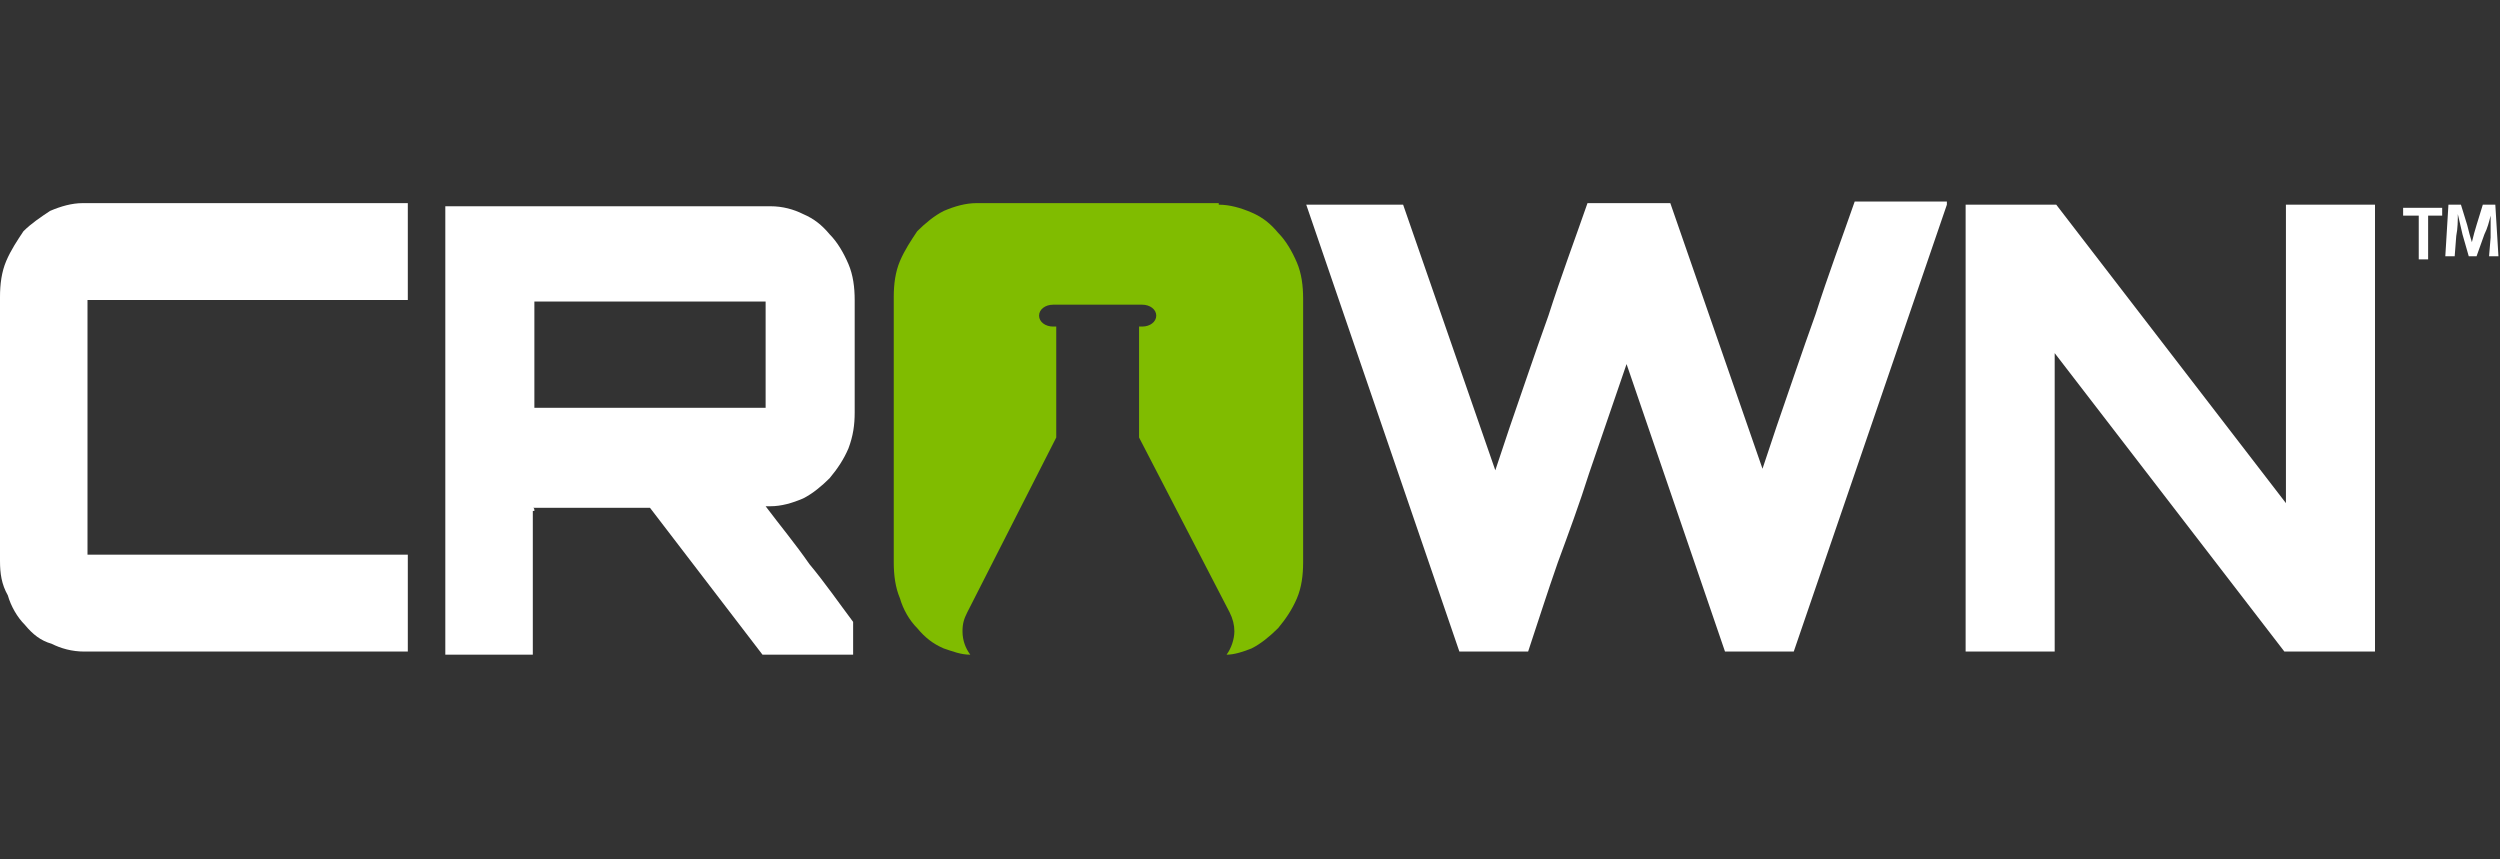
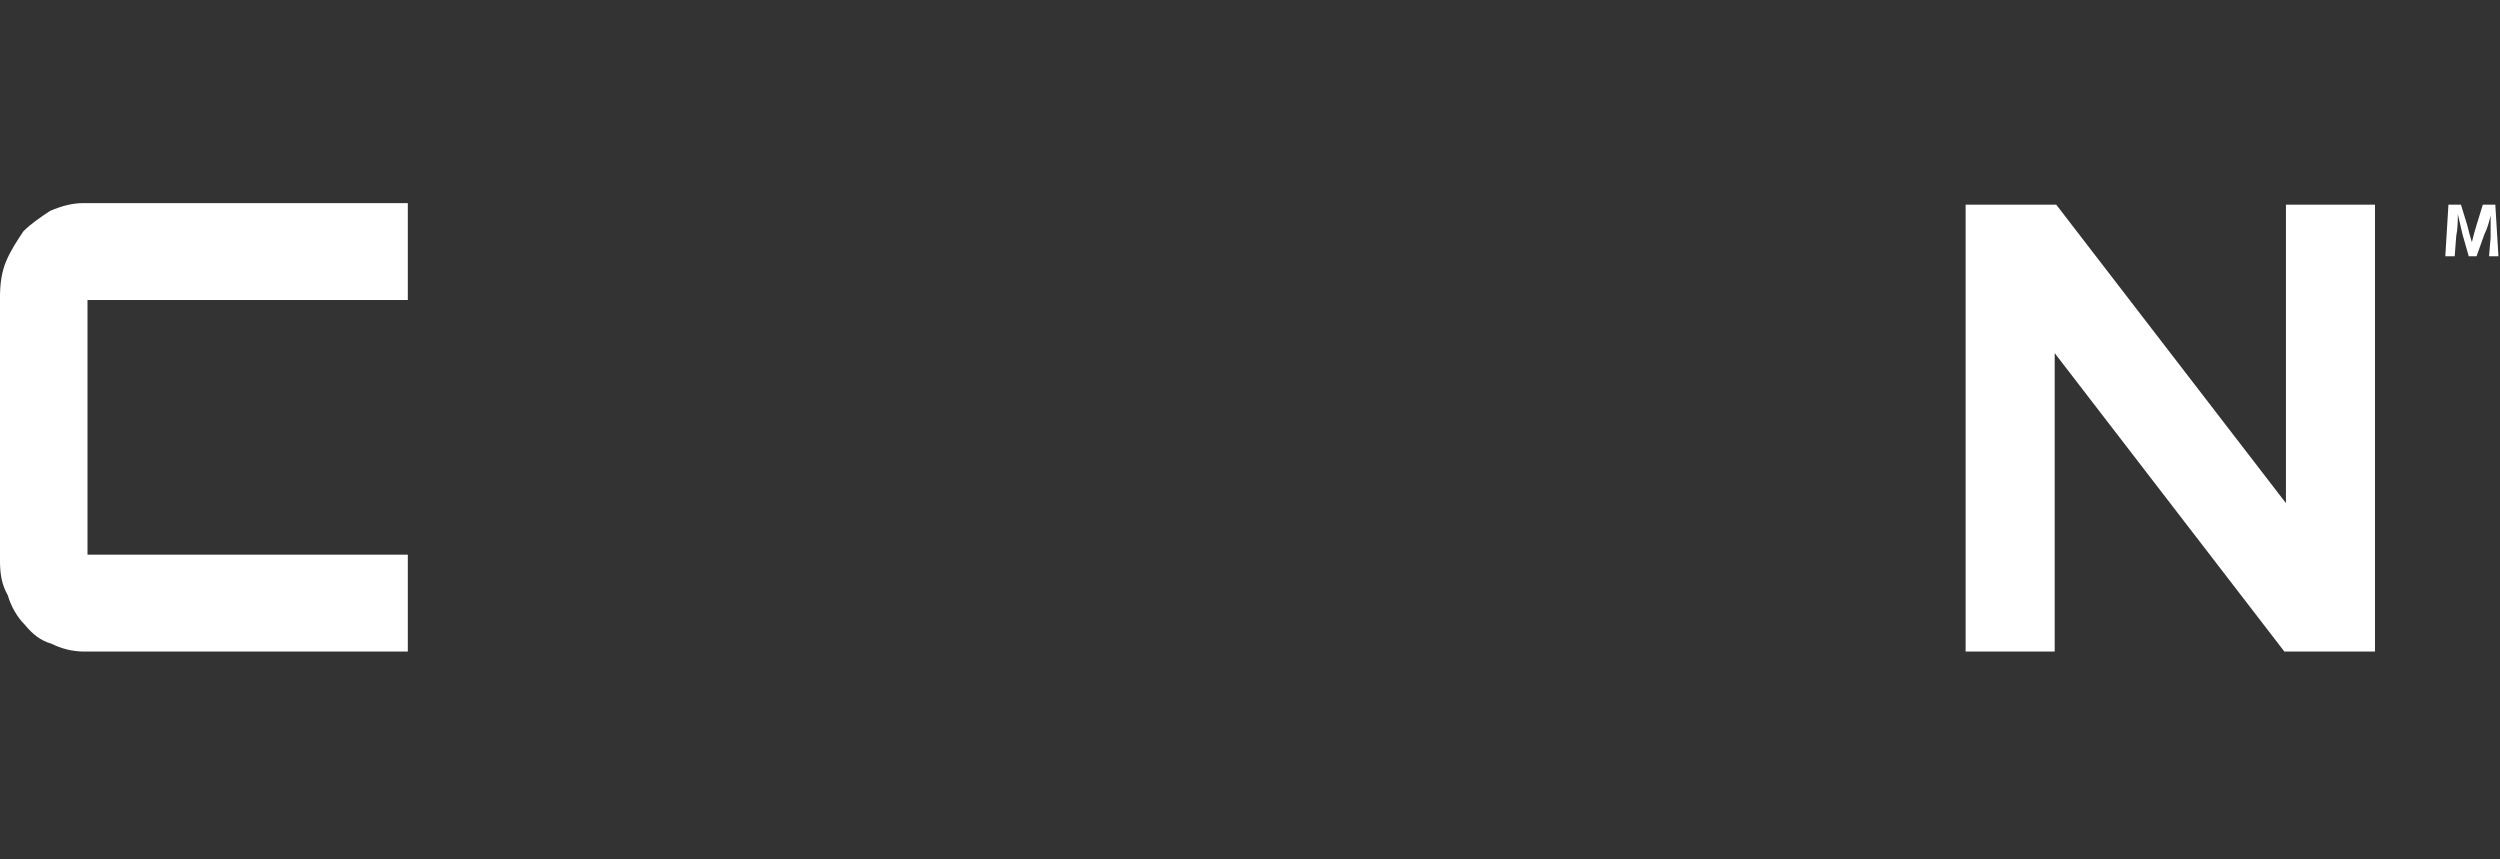
<svg xmlns="http://www.w3.org/2000/svg" version="1.1" id="Layer_1" x="0px" y="0px" viewBox="0 0 160 55" style="enable-background:new 0 0 160 55;" xml:space="preserve">
  <rect x="0" y="0" width="160" height="55" fill="#333333" stroke="none" />
  <style type="text/css">
	.st0{fill-rule:evenodd;clip-rule:evenodd;fill:#FFFFFF;}
	.st1{fill-rule:evenodd;clip-rule:evenodd;fill:#80BC00;}
	.st2{fill:#FFFFFF;}
</style>
  <g>
    <polygon class="st0" points="146.3,13.1 152,13.1 152,41.7 146.2,41.7 131.5,22.6 131.5,41.7 125.8,41.7 125.8,13.1 131.6,13.1    146.3,32.2  " />
-     <path class="st0" d="M124.6,13.1l-9.8,28.6h-4.4l-6.3-18.4l-2.4,7c-0.6,1.9-1.3,3.8-2,5.7c-0.7,2-1.3,3.9-1.9,5.7h-4.4l-9.8-28.6   h6.2l5.9,17l0.9-2.7c0.8-2.3,1.6-4.7,2.5-7.2c0.8-2.5,1.7-4.9,2.5-7.2h5.3l5.9,17l0.9-2.7c0.8-2.3,1.6-4.7,2.5-7.2   c0.8-2.5,1.7-4.9,2.5-7.2H124.6z" />
-     <path class="st1" d="M78,13.1c0.7,0,1.4,0.2,2.1,0.5c0.7,0.3,1.2,0.7,1.7,1.3c0.5,0.5,0.9,1.2,1.2,1.9c0.3,0.7,0.4,1.5,0.4,2.3V36   c0,0.8-0.1,1.6-0.4,2.3c-0.3,0.7-0.7,1.3-1.2,1.9c-0.5,0.5-1.1,1-1.7,1.3c-0.5,0.2-1.1,0.4-1.6,0.4c0.3-0.4,0.5-1,0.5-1.5   c0-0.4-0.1-0.8-0.3-1.2L72.9,28v-7.1h0.2c0.5,0,0.9-0.3,0.9-0.7c0-0.4-0.4-0.7-0.9-0.7h-5.7c-0.5,0-0.9,0.3-0.9,0.7   c0,0.4,0.4,0.7,0.9,0.7h0.2V28l-5.7,11.2c-0.2,0.4-0.3,0.7-0.3,1.2c0,0.6,0.2,1.1,0.5,1.5c-0.6,0-1.1-0.2-1.7-0.4   c-0.7-0.3-1.2-0.7-1.7-1.3c-0.5-0.5-0.9-1.2-1.1-1.9c-0.3-0.7-0.4-1.5-0.4-2.3V19c0-0.8,0.1-1.6,0.4-2.3c0.3-0.7,0.7-1.3,1.1-1.9   c0.5-0.5,1.1-1,1.7-1.3c0.7-0.3,1.4-0.5,2.1-0.5H78z" />
    <path class="st0" d="M5.6,19.3v16.2h20.5v6.2H5.4c-0.8,0-1.5-0.2-2.1-0.5C2.6,41,2.1,40.6,1.6,40c-0.5-0.5-0.9-1.2-1.1-1.9   C0.1,37.4,0,36.7,0,35.9V19c0-0.8,0.1-1.6,0.4-2.3c0.3-0.7,0.7-1.3,1.1-1.9c0.5-0.5,1.1-0.9,1.7-1.3c0.7-0.3,1.4-0.5,2.1-0.5h20.8   v6.2H5.6z" />
-     <path class="st0" d="M54.7,26.4c0,0.8-0.1,1.5-0.4,2.3c-0.3,0.7-0.7,1.3-1.2,1.9c-0.5,0.5-1.1,1-1.7,1.3c-0.7,0.3-1.4,0.5-2.1,0.5   h-0.3c0.9,1.2,1.9,2.4,2.8,3.7c1,1.2,1.9,2.5,2.8,3.7v2.1h-5.8l-7.2-9.4l-7.5,0c0.1,0,0.1,0.1,0.1,0.2h0c0,0-0.1,0-0.1,0v9.2h-5.6   V13.2h20.8c0.8,0,1.5,0.2,2.1,0.5c0.7,0.3,1.2,0.7,1.7,1.3c0.5,0.5,0.9,1.2,1.2,1.9c0.3,0.7,0.4,1.5,0.4,2.3V26.4L54.7,26.4z    M34.2,26.1H49v-6.8H34.2V26.1z" />
    <g>
-       <path class="st2" d="M154.7,13.8h-0.9v-0.5h2.5v0.5h-0.9v2.8h-0.6V13.8z" />
      <path class="st2" d="M159.4,15.2c0-0.4,0-0.9,0-1.4h0c-0.1,0.4-0.2,0.8-0.4,1.2l-0.5,1.4H158l-0.4-1.4c-0.1-0.4-0.2-0.9-0.3-1.3h0    c0,0.4,0,0.9-0.1,1.4l-0.1,1.3h-0.6l0.2-3.3h0.8l0.4,1.3c0.1,0.4,0.2,0.8,0.3,1.1h0c0.1-0.4,0.2-0.8,0.3-1.1l0.4-1.3h0.8l0.2,3.3    h-0.6L159.4,15.2z" />
    </g>
  </g>
</svg>